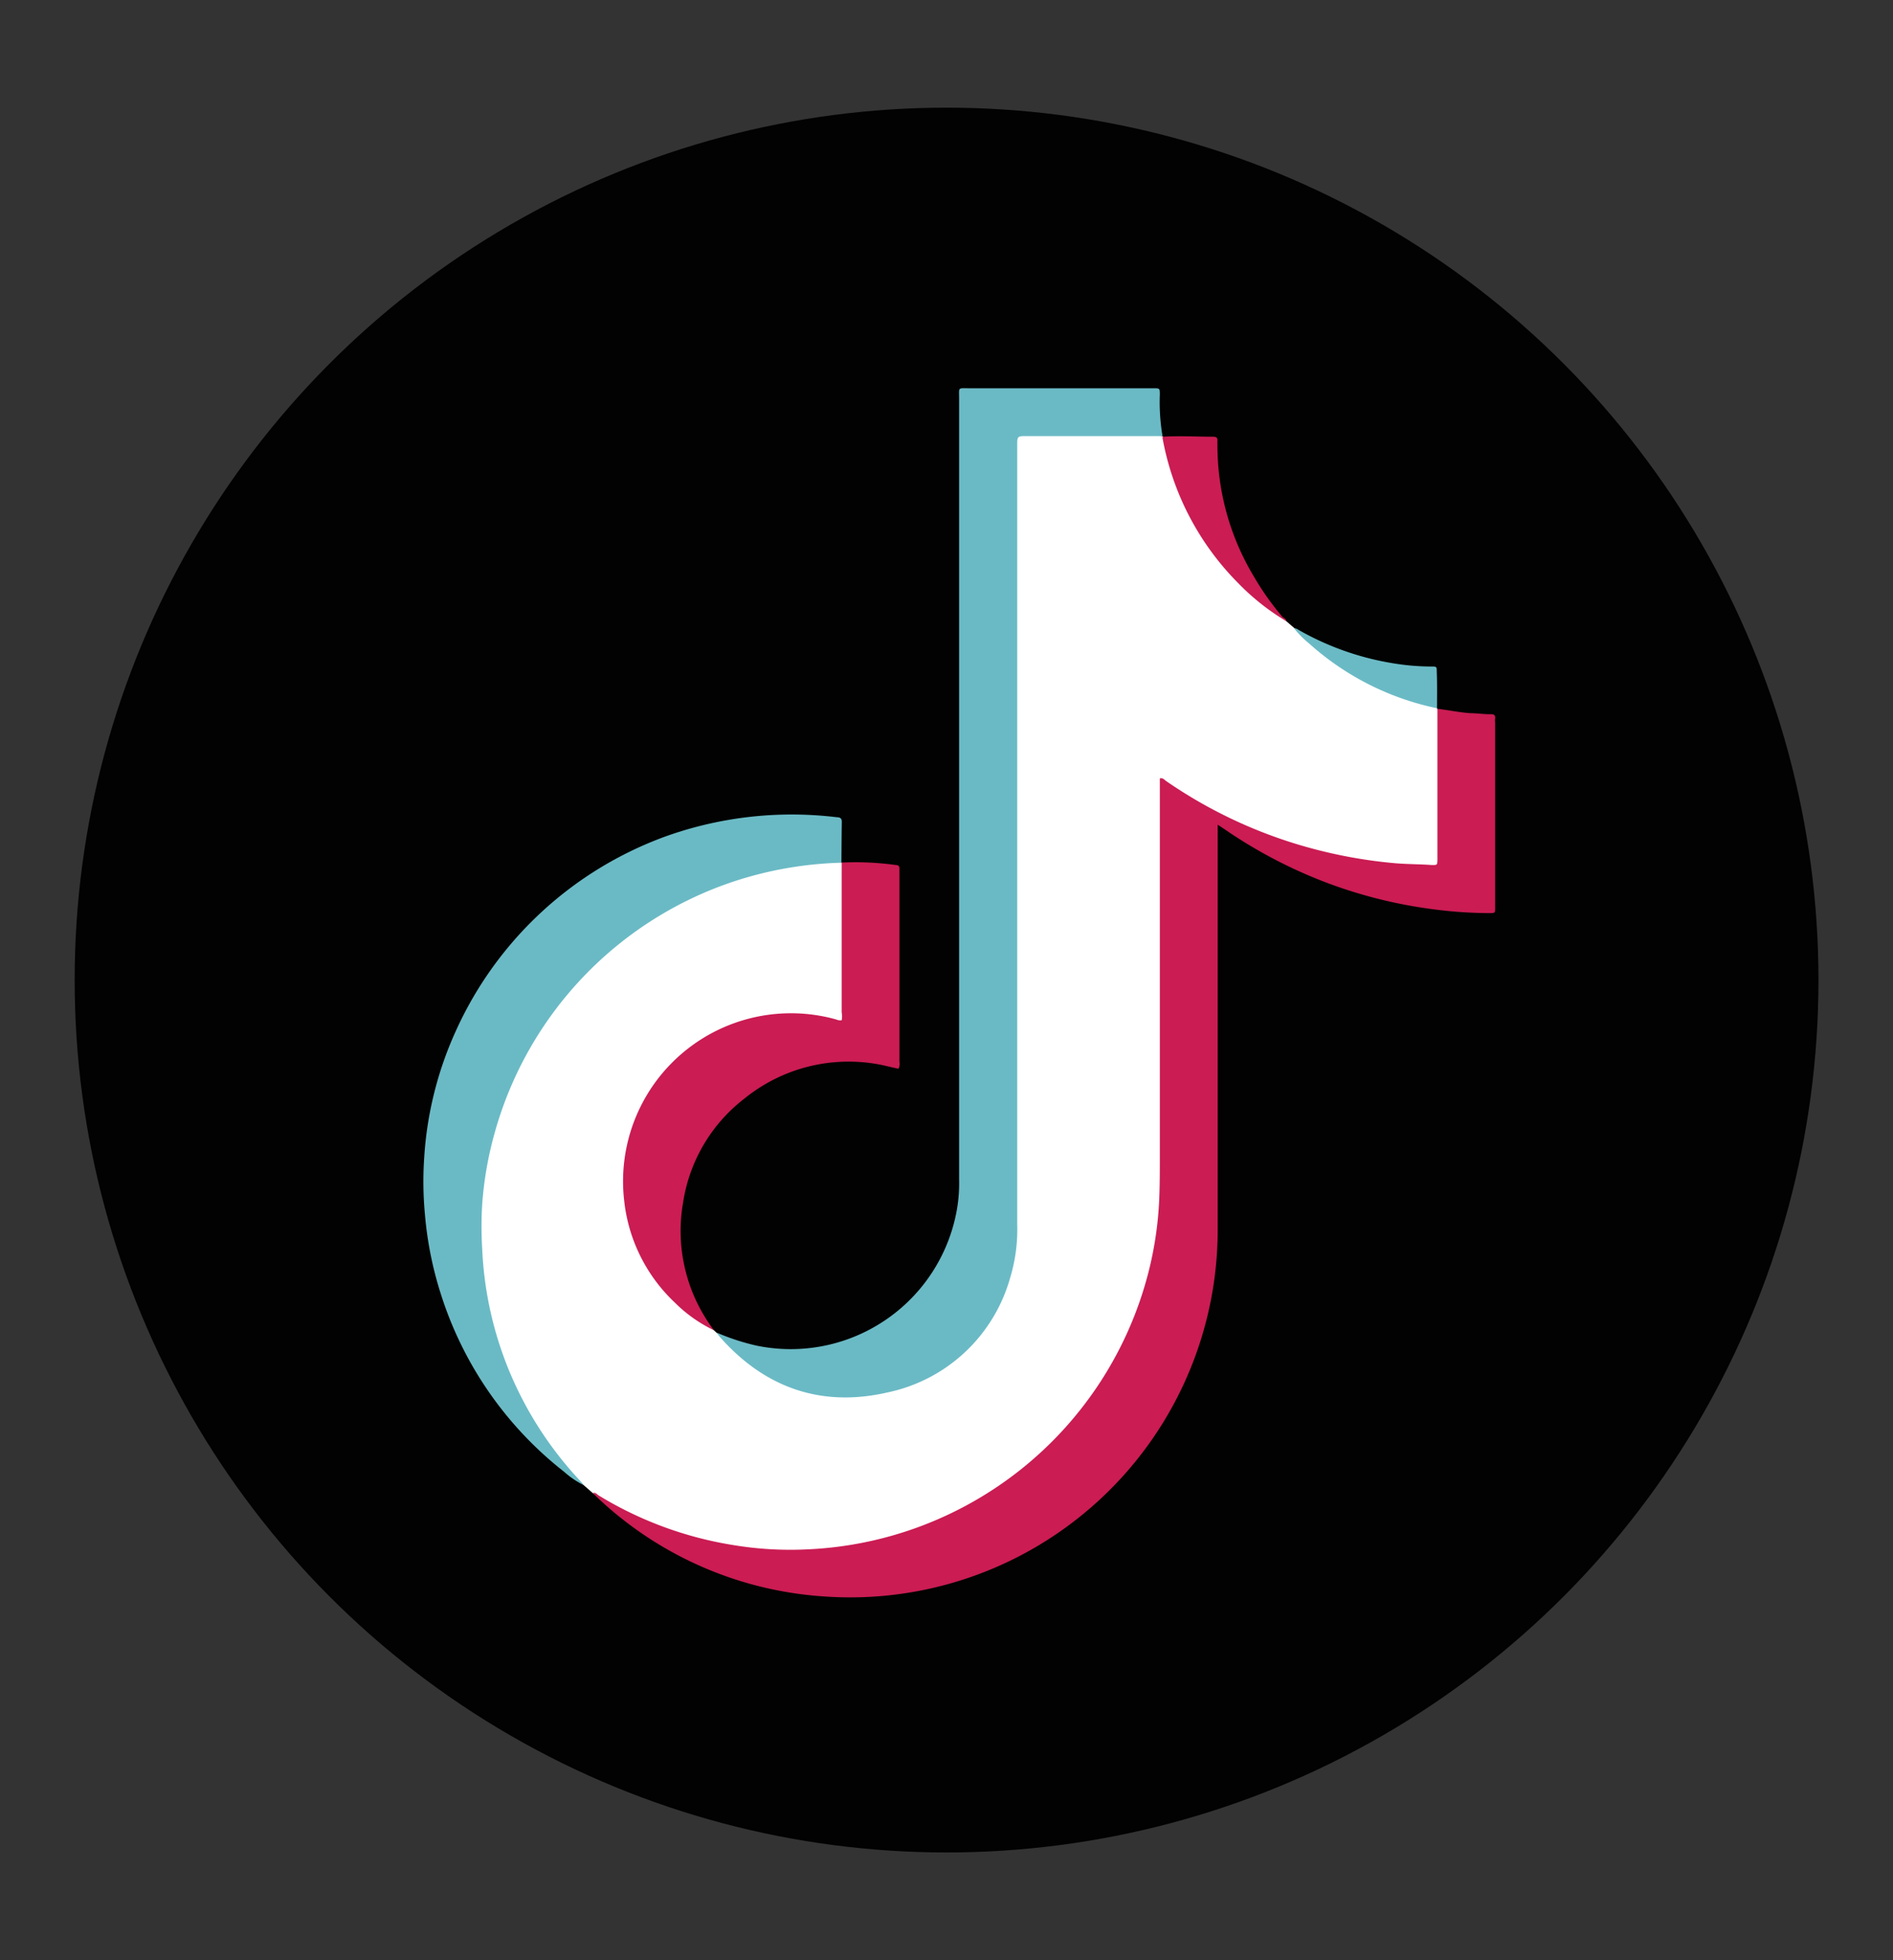
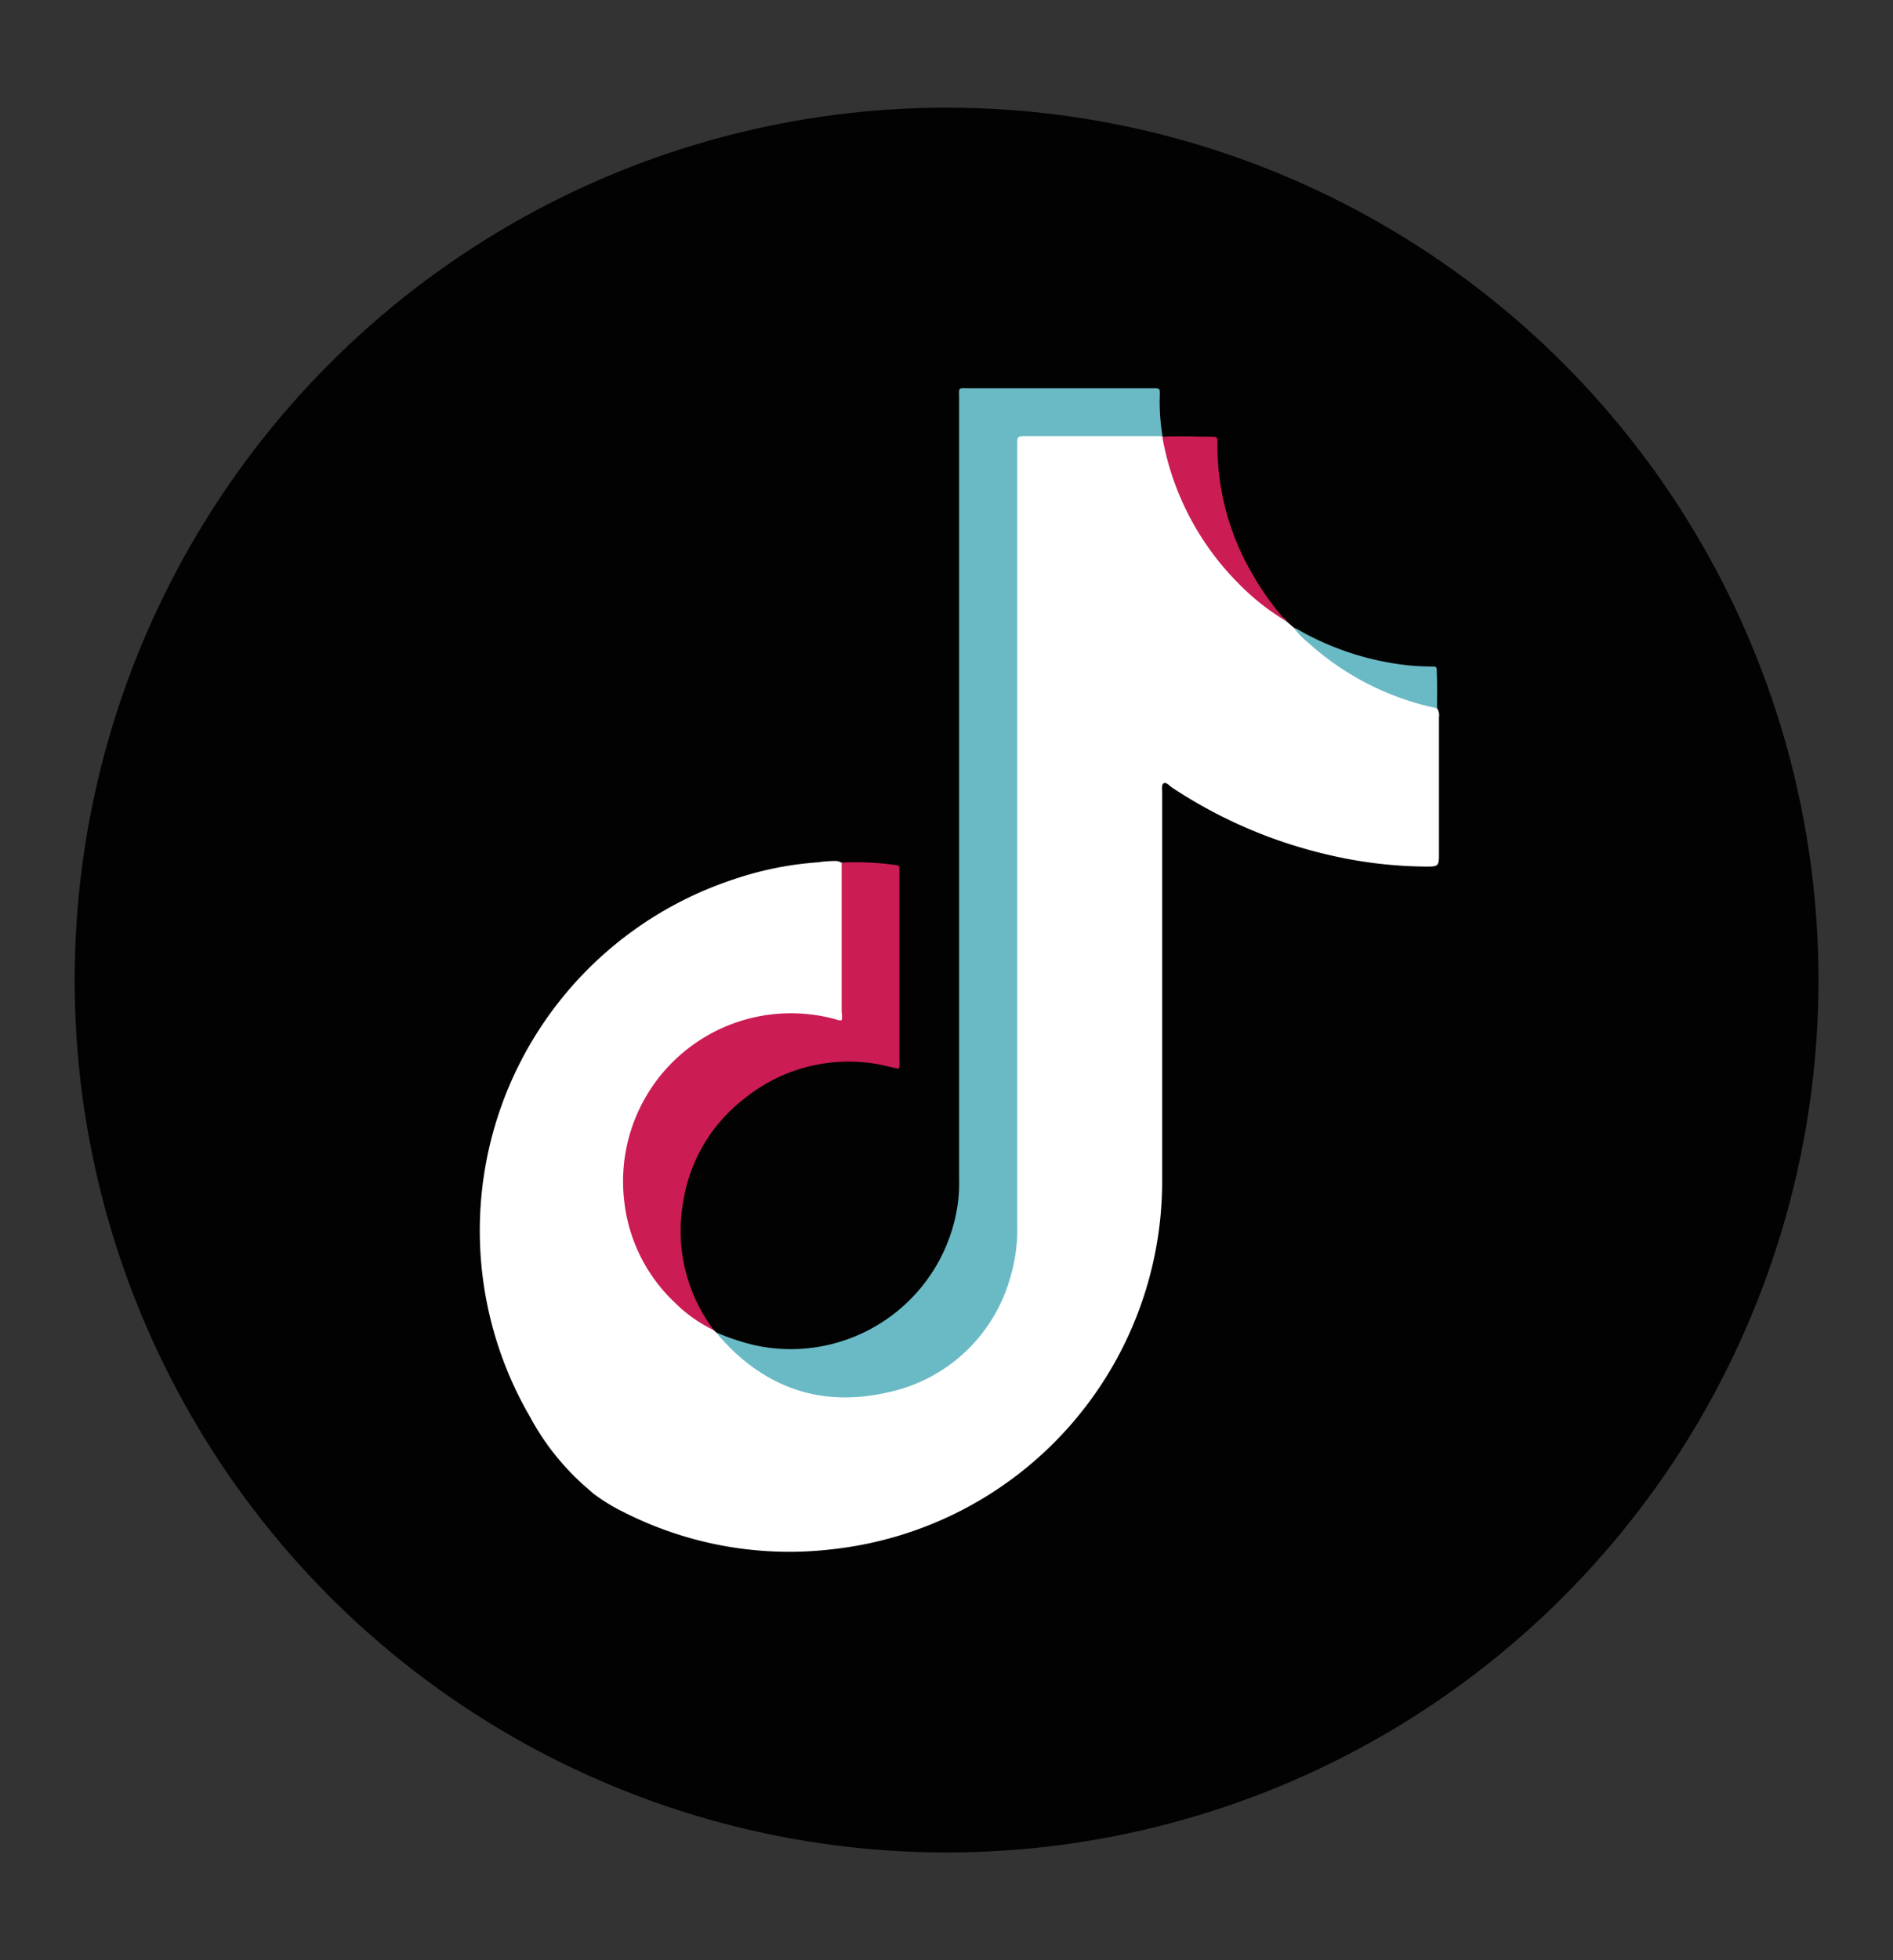
<svg xmlns="http://www.w3.org/2000/svg" viewBox="0 0 146.55 151.66">
  <rect x="0" y="0" width="146.55" height="151.66" fill="#333333" stroke="none" />
  <defs>
    <style>.cls-1{fill:#010201;}.cls-2{fill:#fff;}.cls-3{fill:#cb1c54;}.cls-4{fill:#6abac5;}</style>
  </defs>
  <g id="Graphic_Elements" data-name="Graphic Elements">
    <circle class="cls-1" cx="73.28" cy="75.83" r="67.5" />
    <path class="cls-2" d="M55.26,102.92l.24.22c.75.54,1.29,1.29,2,1.86a13,13,0,0,0,7.58,2.93A12.85,12.85,0,0,0,78.54,96.54a8.19,8.19,0,0,0,0-1V35c0-1.37,0-1.37,1.36-1.37h9.2a1.38,1.38,0,0,1,.85.12l.06,0a1,1,0,0,1,.23.54A21.23,21.23,0,0,0,98.8,47.39c.28.21.52.46.79.68l.58.5a13,13,0,0,1,1.87,1.6,21.28,21.28,0,0,0,8.42,4.3c.27.07.59.07.79.33a.1.1,0,0,0,0,0,.91.91,0,0,1,.15.68V66.2c0,.81-.11.85-.93.85a34,34,0,0,1-7.71-.93A36.82,36.82,0,0,1,90.7,60.91c-.19-.13-.4-.4-.6-.31s-.13.46-.13.7c0,10,0,20,0,30.07A28.65,28.65,0,0,1,64.6,119.85,28.33,28.33,0,0,1,48.29,117a14.2,14.2,0,0,1-2.38-1.46l-.71-.62A19.54,19.54,0,0,1,41,109.57,28.64,28.64,0,0,1,37.17,94,28.61,28.61,0,0,1,56.73,68.06a25.91,25.91,0,0,1,6.58-1.34,8.8,8.8,0,0,1,1.26-.1.88.88,0,0,1,.57.13l.07,0a1.28,1.28,0,0,1,.08.64c0,3.61,0,7.23,0,10.84,0,.13,0,.25,0,.38,0,.36-.21.49-.55.39a14.07,14.07,0,0,0-3-.47,11.72,11.72,0,0,0-4.63.69c-5,1.83-8,5.39-8.61,10.63s1.42,9.29,5.72,12.27C54.56,102.41,54.93,102.64,55.26,102.92Z" />
-     <path class="cls-3" d="M45.91,115.51c.19-.05.3.1.43.19a28.62,28.62,0,0,0,10.45,3.85,26.92,26.92,0,0,0,5.67.33A28.55,28.55,0,0,0,88.87,98.59a27.56,27.56,0,0,0,.87-5.72c.05-1.11.05-2.22.05-3.34V60.23c.25-.07.36.12.5.21a36.5,36.5,0,0,0,11.06,5.15,37.51,37.51,0,0,0,6.66,1.2c.95.08,1.89.07,2.84.14.42,0,.42,0,.43-.42V55.44c0-.2,0-.4,0-.6.85.1,1.69.28,2.54.34.53,0,1.06.09,1.59.08.26,0,.37.08.34.34s0,.22,0,.33v14.3c0,.41,0,.42-.44.42a33.65,33.65,0,0,1-4.37-.3,36.64,36.64,0,0,1-8.62-2.2,37.15,37.15,0,0,1-7.53-4l-.52-.34v.66q0,15.32,0,30.62a28.45,28.45,0,0,1-30.49,28.43,28.21,28.21,0,0,1-17.51-7.63A4.73,4.73,0,0,1,45.91,115.51Z" />
    <path class="cls-4" d="M90,33.74l-.6,0H79.52c-.77,0-.77,0-.77.74q0,30.14,0,60.26a12.88,12.88,0,0,1-.54,4.1,12.52,12.52,0,0,1-9.52,8.9c-5.17,1.18-9.56-.39-13.05-4.4a1.82,1.82,0,0,1-.15-.23,17.41,17.41,0,0,0,3.06,1A13.06,13.06,0,0,0,74.1,93.47a11.83,11.83,0,0,0,.15-2.23V30.86c0-.93-.13-.82.81-.82H89.31c.47,0,.48,0,.48.49A15.65,15.65,0,0,0,90,33.74Z" />
-     <path class="cls-4" d="M65.14,66.75a29,29,0,0,0-8.3,1.44A28.56,28.56,0,0,0,38.33,87.53a27.71,27.71,0,0,0-1,5.65,28.24,28.24,0,0,0,0,3.44,27.92,27.92,0,0,0,2,9.23,28.24,28.24,0,0,0,5.71,8.86,1.13,1.13,0,0,1,.12.18,6.54,6.54,0,0,1-1.47-1A28.31,28.31,0,0,1,34.09,100a27.77,27.77,0,0,1-1.19-6,27.32,27.32,0,0,1-.06-4.43,27.76,27.76,0,0,1,2.43-9.76,28.51,28.51,0,0,1,16.3-15.11,29,29,0,0,1,13.2-1.47c.26,0,.41.08.4.38C65.15,64.67,65.15,65.71,65.14,66.75Z" />
    <path class="cls-3" d="M55.26,102.92a11,11,0,0,1-3-2.12,12.7,12.7,0,0,1-3.94-7.92,13,13,0,0,1,16.42-14,.76.76,0,0,0,.42.06,1.52,1.52,0,0,0,0-.6c0-3.65,0-7.3,0-11,0-.2,0-.4,0-.6a22.73,22.73,0,0,1,4.2.19c.22,0,.28.12.27.32V82.14a.9.9,0,0,1-.07.55c-.63-.12-1.26-.31-1.91-.4A12.81,12.81,0,0,0,57.63,85a12.51,12.51,0,0,0-4.74,8A12.72,12.72,0,0,0,55,102.55Z" />
    <path class="cls-3" d="M99.59,48.07a18.19,18.19,0,0,1-3.78-3A21.28,21.28,0,0,1,90,33.89a.34.34,0,0,1,0-.1c1.31-.08,2.62,0,3.93,0,.24,0,.34.09.32.32a2.62,2.62,0,0,0,0,.28,19.68,19.68,0,0,0,2.81,10.2,21.18,21.18,0,0,0,2.25,3.17C99.44,47.83,99.57,47.91,99.59,48.07Z" />
    <path class="cls-4" d="M111.25,54.8a21.32,21.32,0,0,1-9.89-5,7.94,7.94,0,0,1-1.19-1.2.63.63,0,0,1,.35.13,21.73,21.73,0,0,0,7.27,2.58,18.17,18.17,0,0,0,3,.26c.43,0,.44,0,.44.42C111.27,52.91,111.25,53.85,111.25,54.8Z" />
  </g>
</svg>